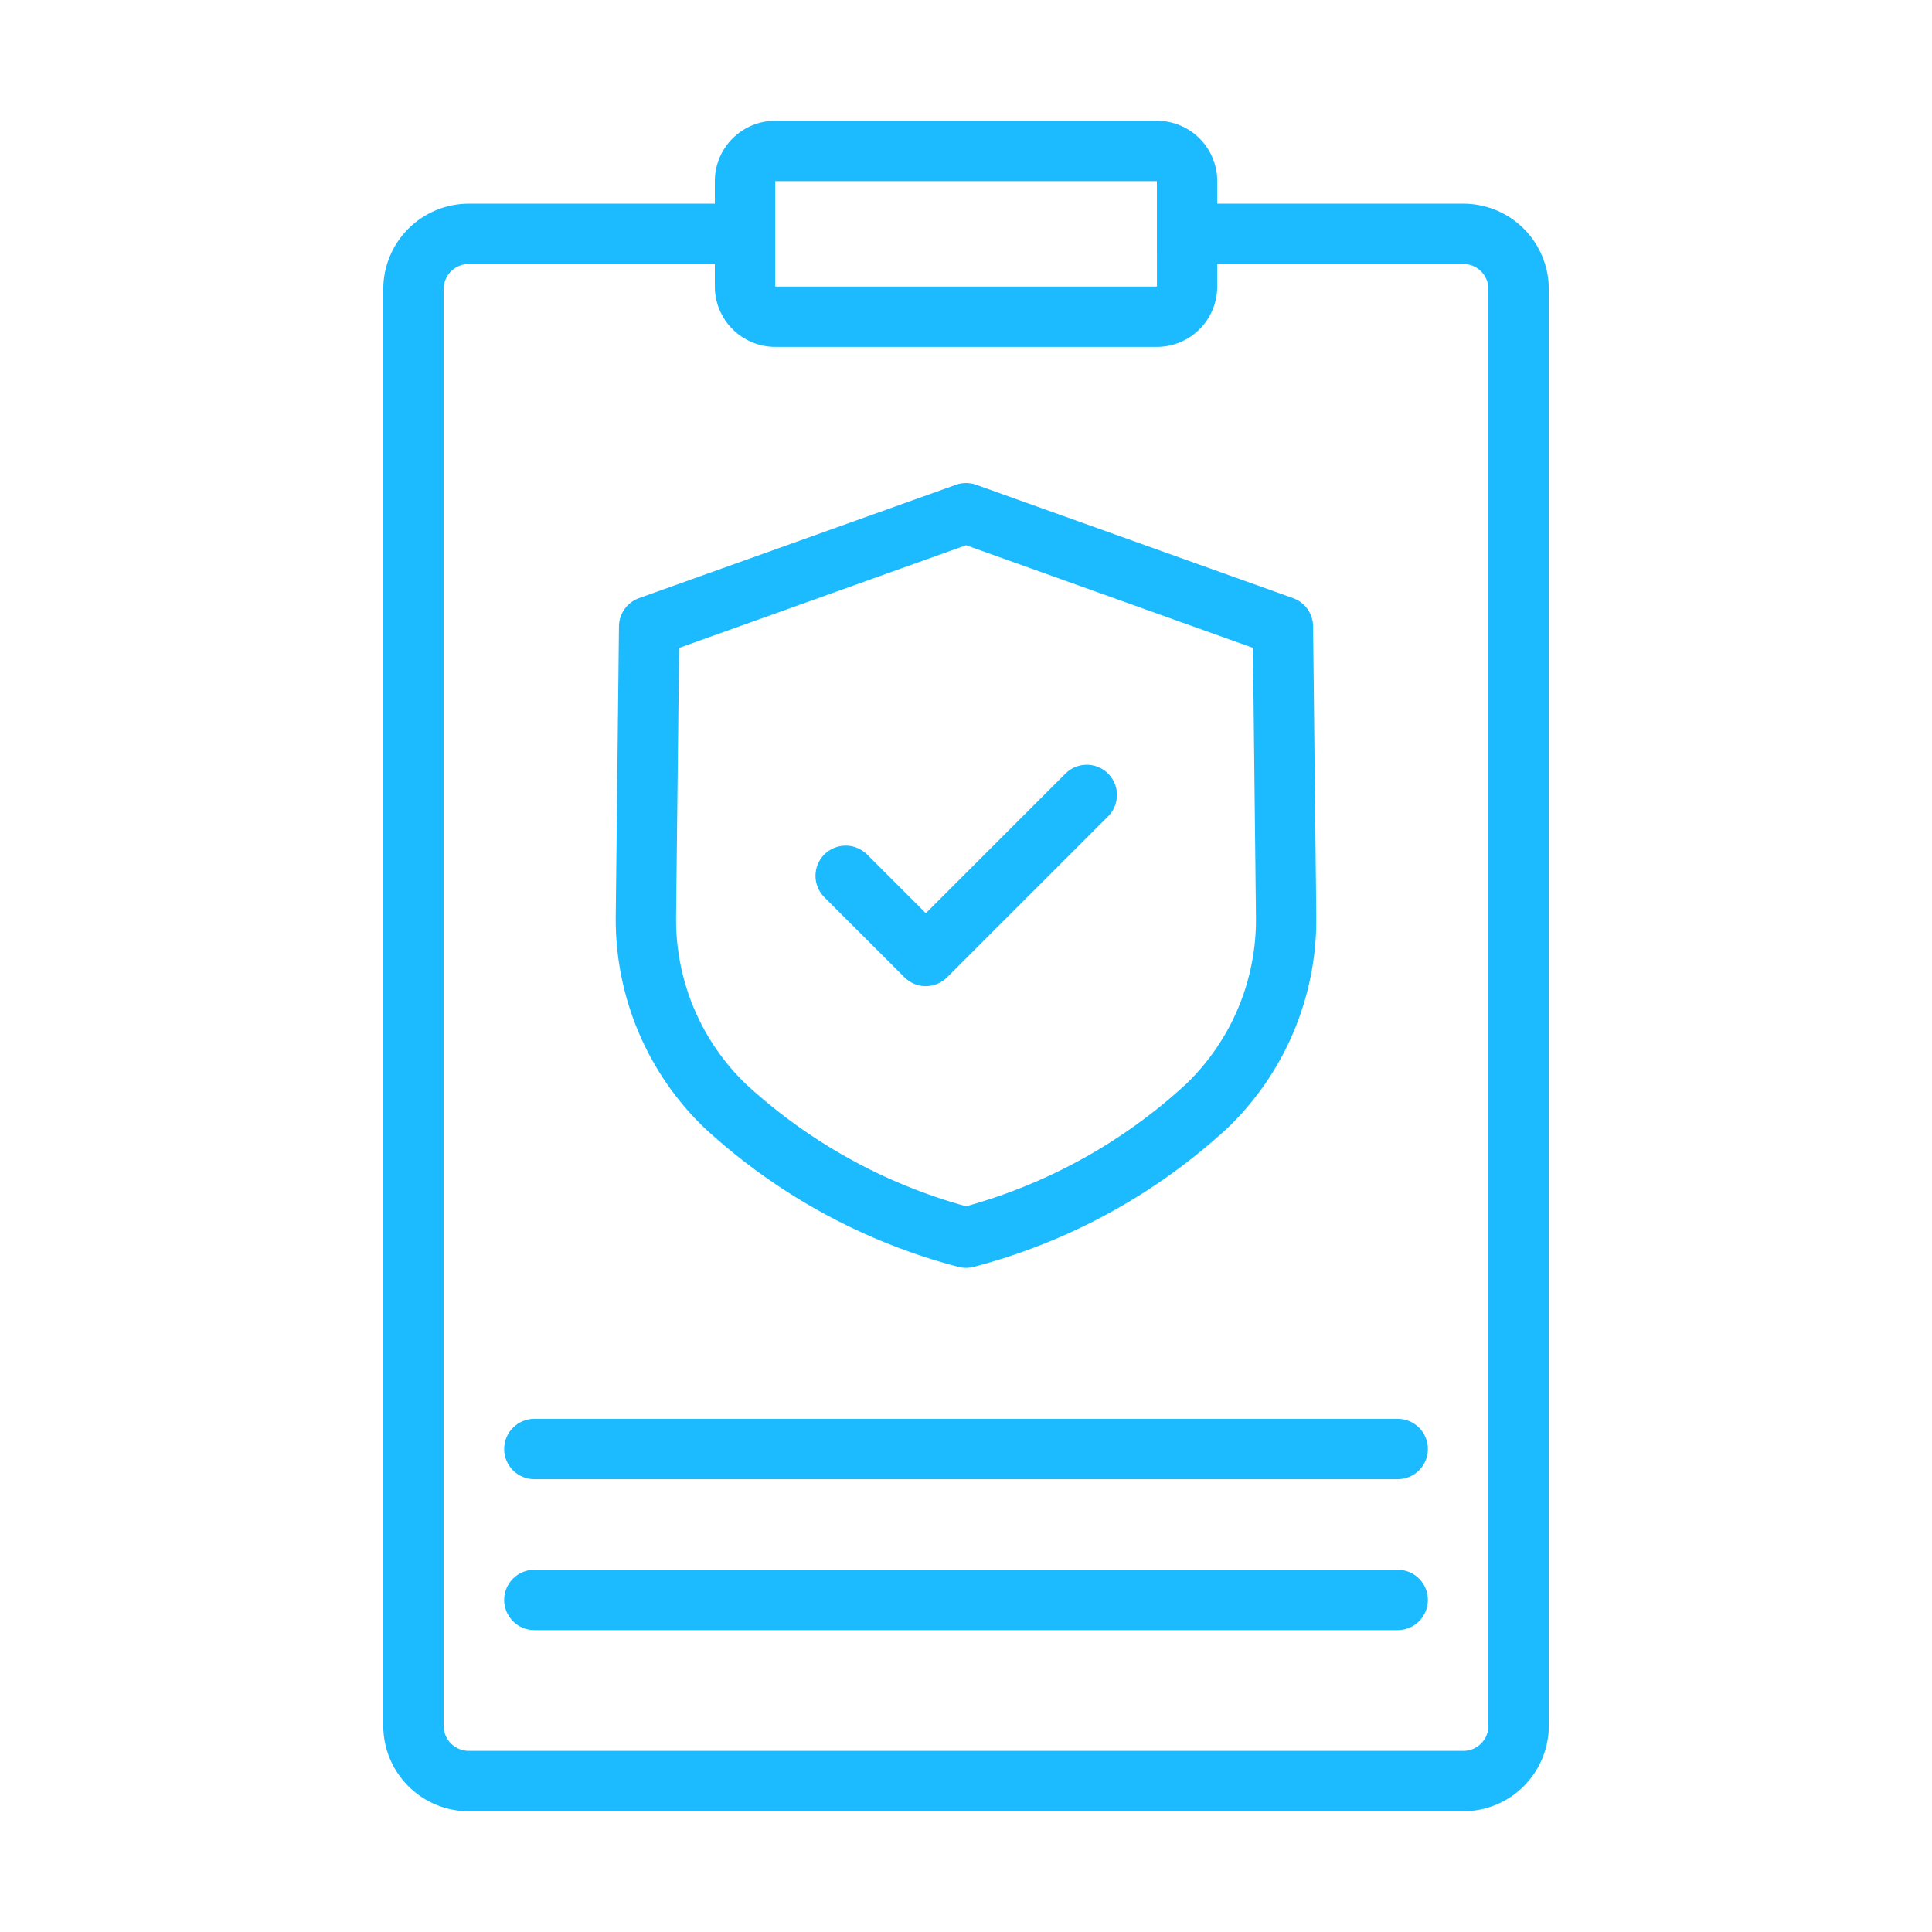
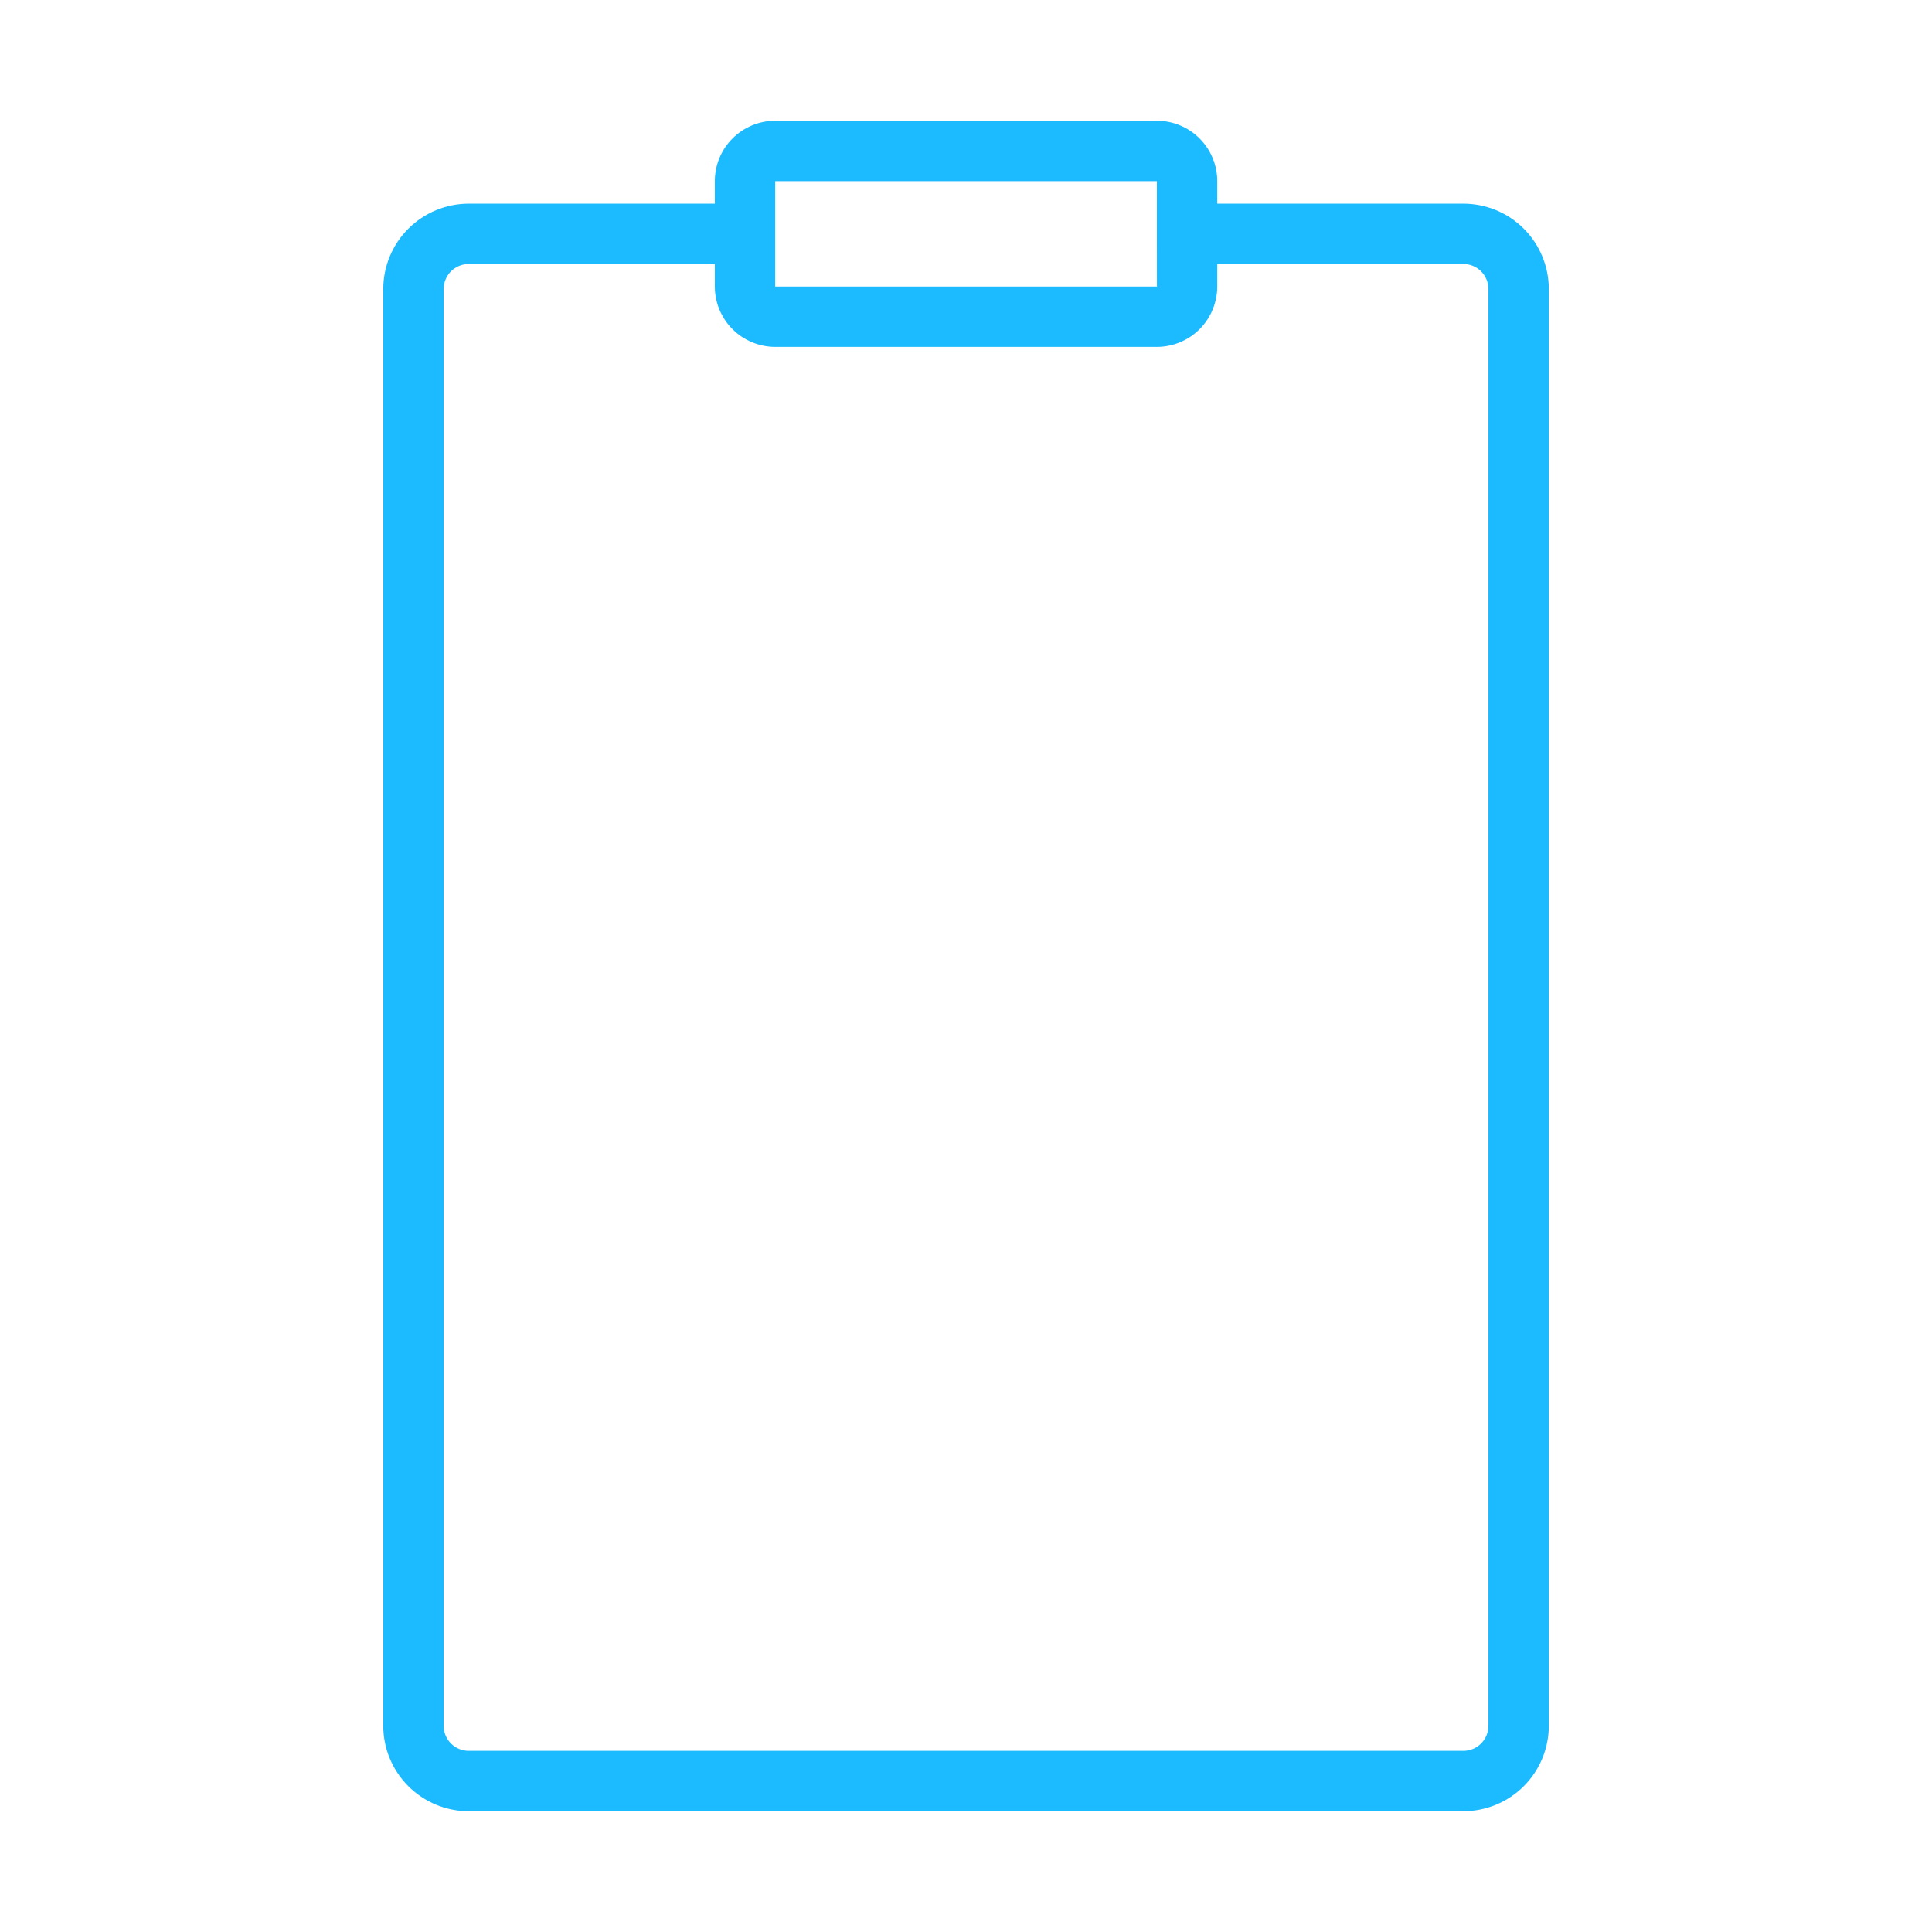
<svg xmlns="http://www.w3.org/2000/svg" width="56" height="56" viewBox="0 0 56 56" fill="none">
  <path d="M42.417 5.903H35.283V5.25C35.282 4.786 35.098 4.341 34.77 4.013C34.442 3.685 33.997 3.5 33.533 3.5H22.47C22.006 3.5 21.561 3.685 21.233 4.013C20.904 4.341 20.72 4.786 20.72 5.25V5.903H13.586C12.929 5.904 12.3 6.165 11.836 6.629C11.371 7.093 11.11 7.723 11.109 8.379V50.024C11.11 50.68 11.371 51.309 11.836 51.774C12.3 52.238 12.929 52.499 13.586 52.5H42.417C43.073 52.499 43.703 52.238 44.167 51.774C44.631 51.309 44.892 50.68 44.893 50.024V8.378C44.892 7.722 44.631 7.092 44.167 6.628C43.703 6.164 43.073 5.904 42.417 5.903ZM22.47 5.25H33.533V6.779L33.534 8.306H22.47V5.25ZM43.143 50.024C43.143 50.216 43.066 50.401 42.93 50.537C42.794 50.673 42.609 50.75 42.417 50.75H13.586C13.393 50.75 13.209 50.673 13.072 50.537C12.936 50.401 12.86 50.216 12.859 50.024V8.378C12.86 8.186 12.936 8.001 13.072 7.865C13.209 7.729 13.393 7.652 13.586 7.652H20.72V8.305C20.72 8.769 20.904 9.213 21.233 9.542C21.561 9.87 22.006 10.054 22.47 10.055H33.533C33.997 10.054 34.442 9.87 34.77 9.542C35.098 9.213 35.282 8.769 35.283 8.305V7.652H42.417C42.609 7.652 42.794 7.729 42.93 7.865C43.066 8.001 43.143 8.186 43.143 8.378V50.024Z" fill="#1CBAFF" />
-   <path d="M27.765 36.718C27.919 36.76 28.082 36.76 28.236 36.718C30.974 35.998 33.493 34.62 35.575 32.701C36.396 31.914 37.048 30.967 37.492 29.919C37.935 28.871 38.161 27.744 38.154 26.606L38.061 18.151C38.059 17.972 38.002 17.799 37.898 17.653C37.794 17.508 37.649 17.397 37.48 17.337L28.296 14.052C28.105 13.983 27.896 13.983 27.706 14.052L18.521 17.337C18.353 17.397 18.207 17.508 18.103 17.653C18 17.799 17.943 17.972 17.941 18.151L17.847 26.616C17.842 27.752 18.068 28.878 18.511 29.924C18.955 30.97 19.606 31.915 20.427 32.701C22.508 34.619 25.028 35.998 27.765 36.718ZM19.684 18.78L28.001 15.803L36.318 18.778L36.405 26.615C36.411 27.512 36.234 28.402 35.885 29.229C35.536 30.056 35.022 30.803 34.375 31.425C32.562 33.095 30.377 34.309 28.001 34.965C25.625 34.309 23.44 33.096 21.626 31.427C20.98 30.806 20.467 30.06 20.118 29.235C19.769 28.409 19.592 27.521 19.596 26.625L19.684 18.78ZM40.513 41.125H15.488C15.256 41.125 15.034 41.217 14.87 41.381C14.706 41.545 14.613 41.768 14.613 42C14.613 42.232 14.706 42.455 14.87 42.619C15.034 42.783 15.256 42.875 15.488 42.875H40.513C40.745 42.875 40.968 42.783 41.132 42.619C41.296 42.455 41.388 42.232 41.388 42C41.388 41.768 41.296 41.545 41.132 41.381C40.968 41.217 40.745 41.125 40.513 41.125ZM40.513 45.5H15.488C15.256 45.5 15.034 45.592 14.87 45.756C14.706 45.92 14.613 46.143 14.613 46.375C14.613 46.607 14.706 46.83 14.87 46.994C15.034 47.158 15.256 47.25 15.488 47.25H40.513C40.745 47.25 40.968 47.158 41.132 46.994C41.296 46.83 41.388 46.607 41.388 46.375C41.388 46.143 41.296 45.92 41.132 45.756C40.968 45.592 40.745 45.5 40.513 45.5Z" fill="#1CBAFF" />
-   <path d="M26.216 28.327C26.38 28.491 26.603 28.584 26.835 28.584C27.067 28.584 27.289 28.491 27.453 28.327L32.12 23.661C32.201 23.58 32.265 23.483 32.309 23.377C32.353 23.271 32.376 23.157 32.376 23.042C32.376 22.927 32.354 22.814 32.31 22.707C32.266 22.601 32.201 22.505 32.12 22.423C32.039 22.342 31.942 22.277 31.836 22.233C31.73 22.189 31.616 22.167 31.501 22.167C31.386 22.167 31.273 22.189 31.166 22.233C31.06 22.277 30.964 22.342 30.882 22.423L26.835 26.471L25.12 24.756C24.955 24.597 24.733 24.509 24.504 24.511C24.275 24.513 24.055 24.605 23.893 24.767C23.731 24.929 23.639 25.149 23.637 25.378C23.635 25.608 23.723 25.829 23.882 25.994L26.216 28.327Z" fill="#1CBAFF" />
</svg>